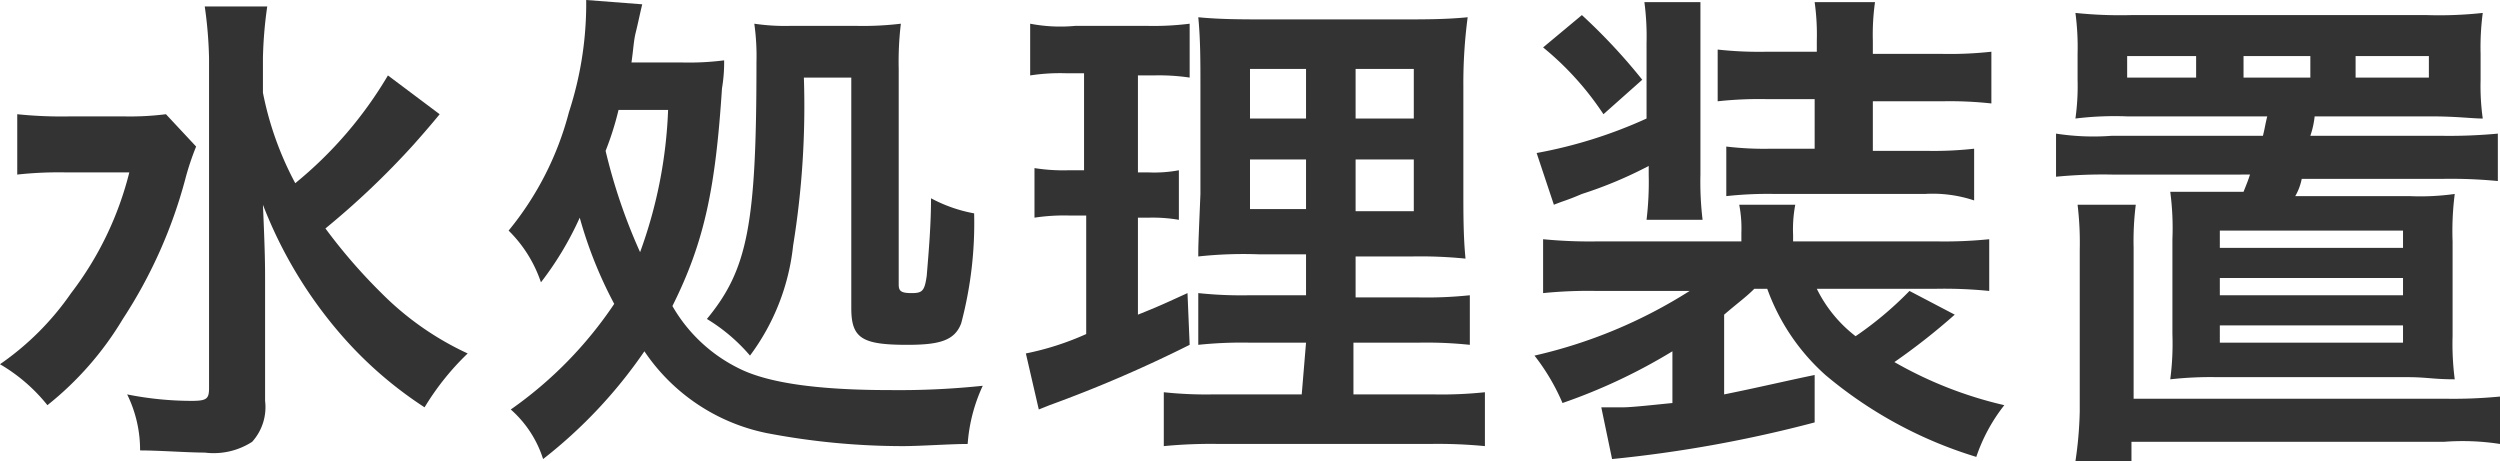
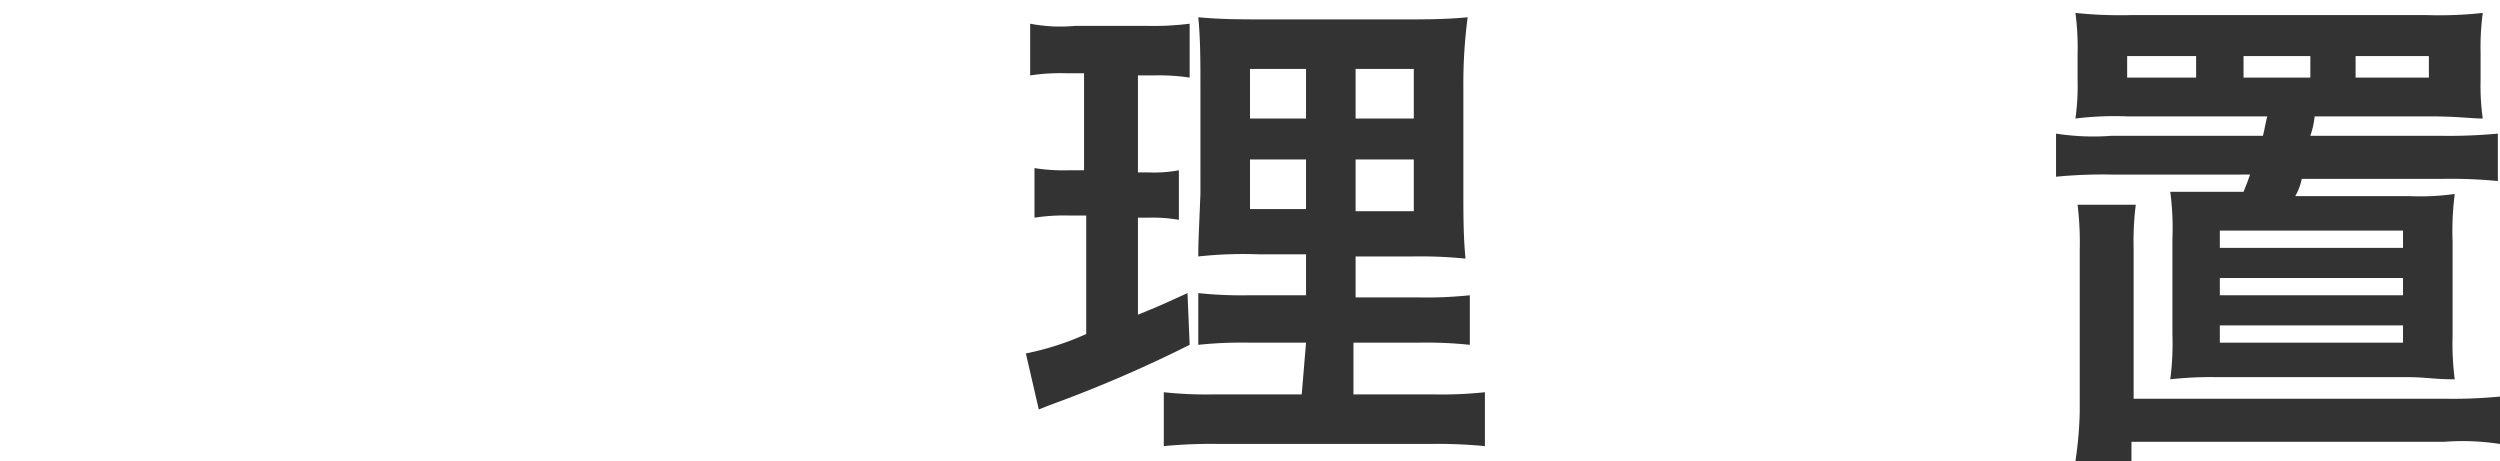
<svg xmlns="http://www.w3.org/2000/svg" viewBox="0 0 116 21.4">
  <defs>
    <style>.cls-1{fill:#333;}</style>
  </defs>
  <g id="レイヤー_2" data-name="レイヤー 2">
    <g id="レイヤー_1-2" data-name="レイヤー 1">
      <g id="レイヤー_2-2" data-name="レイヤー 2">
        <g id="Header_brand" data-name="Header brand">
-           <path class="cls-1" d="M9.1,6.8a12.43,12.43,0,0,0-.5,1.5,22.32,22.32,0,0,1-2.9,6.5,14.84,14.84,0,0,1-3.5,4A7.94,7.94,0,0,0,0,16.9a12.94,12.94,0,0,0,3.3-3.3A15.3,15.3,0,0,0,6,8H3.1a17.7,17.7,0,0,0-2.3.1V5.3a20.08,20.08,0,0,0,2.5.1H5.7a13.4,13.4,0,0,0,2-.1ZM20.4,5.3s-.4.5-1.2,1.4a37.8,37.8,0,0,1-4.1,3.9,25.47,25.47,0,0,0,2.6,3,13.77,13.77,0,0,0,4,2.8,12.21,12.21,0,0,0-2,2.5,18.34,18.34,0,0,1-3.9-3.4,20.4,20.4,0,0,1-3.6-6c.1,2.3.1,2.8.1,3.6v5.5a2.4,2.4,0,0,1-.6,1.9,3.29,3.29,0,0,1-2.2.5c-.8,0-2.1-.1-3-.1a5.83,5.83,0,0,0-.6-2.6,15.26,15.26,0,0,0,3,.3c.7,0,.8-.1.8-.6V2.7A19.42,19.42,0,0,0,9.5.3h2.9a19.42,19.42,0,0,0-.2,2.4V4.3a15,15,0,0,0,1.5,4.2,18.71,18.71,0,0,0,4.3-5Z" />
-           <path class="cls-1" d="M31.7,2.9a12.75,12.75,0,0,0,1.9-.1,7.17,7.17,0,0,1-.1,1.3c-.3,4.6-.8,7.1-2.3,10.1a7.24,7.24,0,0,0,3.1,2.9c1.4.7,3.8,1,7,1a37.26,37.26,0,0,0,4.3-.2,7.67,7.67,0,0,0-.7,2.7c-.8,0-2.2.1-3,.1a33.6,33.6,0,0,1-6.3-.6,9,9,0,0,1-5.7-3.8,22.34,22.34,0,0,1-4.7,5A5.13,5.13,0,0,0,23.7,19a18.64,18.64,0,0,0,4.8-4.9,19.66,19.66,0,0,1-1.6-4,14.92,14.92,0,0,1-1.8,3,6.08,6.08,0,0,0-1.5-2.4,14.36,14.36,0,0,0,2.8-5.5A16.22,16.22,0,0,0,27.2.3V0l2.6.2c-.1.4-.2.9-.3,1.3s-.1.7-.2,1.4Zm-3,2.2A13.89,13.89,0,0,1,28.1,7a26,26,0,0,0,1.6,4.7A21.49,21.49,0,0,0,31,5.1Zm8.6-1.5a40.39,40.39,0,0,1-.5,7.8,10.35,10.35,0,0,1-2,5.1,8.2,8.2,0,0,0-2-1.7c1.9-2.3,2.3-4.4,2.3-11.9A10.87,10.87,0,0,0,35,1.1a9.7,9.7,0,0,0,1.7.1h3a14.77,14.77,0,0,0,2.1-.1,14.77,14.77,0,0,0-.1,2.1v10c0,.3.1.4.6.4s.6-.1.7-.8c.1-1.2.2-2.4.2-3.6a6.79,6.79,0,0,0,2,.7,18.1,18.1,0,0,1-.6,5.1c-.3.8-1,1-2.5,1-2.1,0-2.6-.3-2.6-1.7V3.6Z" />
          <path class="cls-1" d="M49.5,3.4a9.15,9.15,0,0,0-1.7.1V1.1a7.41,7.41,0,0,0,2.1.1h3.3a13.4,13.4,0,0,0,2-.1V3.6a9.7,9.7,0,0,0-1.7-.1h-.7V8h.5a6.15,6.15,0,0,0,1.4-.1v2.3a7.08,7.08,0,0,0-1.4-.1h-.5v4.5c1-.4,1.2-.5,2.3-1l.1,2.4a61,61,0,0,1-6.5,2.8l-.5.2-.6-2.6a13.09,13.09,0,0,0,2.8-.9V10h-.8a9.15,9.15,0,0,0-1.6.1V7.8a8.6,8.6,0,0,0,1.6.1h.7V3.4ZM60.6,15.9H58a19.27,19.27,0,0,0-2.4.1V13.6a19.27,19.27,0,0,0,2.4.1h2.6V11.8H58.4a19.47,19.47,0,0,0-2.8.1c0-.5,0-.5.1-2.9V3.9c0-1,0-2.1-.1-3.1,1,.1,2.1.1,3.1.1h6.4c1,0,2,0,3-.1A23.29,23.29,0,0,0,67.9,4V8.9c0,1,0,2.1.1,3.1a20.9,20.9,0,0,0-2.5-.1H62.9v1.9h2.9a19.27,19.27,0,0,0,2.4-.1V16a19.27,19.27,0,0,0-2.4-.1h-3v2.4h3.7a19.27,19.27,0,0,0,2.4-.1v2.5a22.6,22.6,0,0,0-2.6-.1H56.6a22.6,22.6,0,0,0-2.6.1V18.2a18.48,18.48,0,0,0,2.3.1h4.1ZM58,3.2V5.5h2.6V3.2Zm0,4.2V9.7h2.6V7.4Zm4.9-1.9h2.7V3.2H62.9Zm0,4.3h2.7V7.4H62.9Z" />
-           <path class="cls-1" d="M81.4,13.4c-.4.4-.7.6-1.4,1.2v3.7c1.5-.3,3.2-.7,4.2-.9v2.2a59.76,59.76,0,0,1-9.4,1.7l-.5-2.4h1c.4,0,1.3-.1,2.3-.2V16.3a26.25,26.25,0,0,1-5.1,2.4,9.8,9.8,0,0,0-1.3-2.2,22.89,22.89,0,0,0,7.2-3H74.1a20.9,20.9,0,0,0-2.5.1V11.1a22.6,22.6,0,0,0,2.6.1h6.6v-.4a5.7,5.7,0,0,0-.1-1.3h2.6a6.15,6.15,0,0,0-.1,1.4v.3h6.6a20.9,20.9,0,0,0,2.5-.1v2.4a20.9,20.9,0,0,0-2.5-.1H84.3a6.25,6.25,0,0,0,1.8,2.2,16.38,16.38,0,0,0,2.5-2.1l2.1,1.1a30.13,30.13,0,0,1-2.8,2.2,18.68,18.68,0,0,0,5.1,2,8,8,0,0,0-1.3,2.4,19.83,19.83,0,0,1-7-3.8,9.81,9.81,0,0,1-2.7-4ZM76.5,7.7A19.31,19.31,0,0,1,73.4,9c-.7.3-.8.3-1.3.5l-.8-2.4a21.65,21.65,0,0,0,5.1-1.6V2A12.1,12.1,0,0,0,76.3.1h2.6v8a14.77,14.77,0,0,0,.1,2.1H76.4a14.77,14.77,0,0,0,.1-2.1ZM73.4.7a26.82,26.82,0,0,1,2.8,3L74.4,5.3a13.81,13.81,0,0,0-2.8-3.1ZM82,4.6a17.7,17.7,0,0,0-2.3.1V2.3a17.7,17.7,0,0,0,2.3.1h2.3V1.9A10.87,10.87,0,0,0,84.2.1H87a10.87,10.87,0,0,0-.1,1.8v.6h3.2a17.7,17.7,0,0,0,2.3-.1V4.8a17.7,17.7,0,0,0-2.3-.1H86.9V7h2.5a17,17,0,0,0,2.2-.1V9.3A6.08,6.08,0,0,0,89.3,9H82.4a17.7,17.7,0,0,0-2.3.1V6.8a14.77,14.77,0,0,0,2.1.1h2V4.6Z" />
          <path class="cls-1" d="M98.7,5.4a14.89,14.89,0,0,0-2.4.1,10.87,10.87,0,0,0,.1-1.8V2.5A12.1,12.1,0,0,0,96.3.6a20.12,20.12,0,0,0,2.6.1h13.7a18.58,18.58,0,0,0,2.6-.1,12.1,12.1,0,0,0-.1,1.9V3.7a10.87,10.87,0,0,0,.1,1.8c-.5,0-1.2-.1-2.4-.1h-5.4a4.12,4.12,0,0,1-.2.9h6a24.37,24.37,0,0,0,2.7-.1V8.4a22.6,22.6,0,0,0-2.6-.1h-6.5a2.61,2.61,0,0,1-.3.8h5.3a11.57,11.57,0,0,0,2.1-.1,13.47,13.47,0,0,0-.1,2.2v4.4a12.75,12.75,0,0,0,.1,2c-1,0-1.3-.1-2.2-.1h-8.8a17,17,0,0,0-2.2.1,12.79,12.79,0,0,0,.1-2.1V11.1a12.84,12.84,0,0,0-.1-2.2h3.4c.2-.5.2-.5.3-.8H98a22.6,22.6,0,0,0-2.6.1v-2a11.33,11.33,0,0,0,2.6.1h7c.1-.4.1-.5.2-.9Zm14.7,13.1a22.6,22.6,0,0,0,2.6-.1v2.2a11.33,11.33,0,0,0-2.6-.1H98.9v.9H96.3a17.85,17.85,0,0,0,.2-2.3V11.6a14.77,14.77,0,0,0-.1-2.1h2.7a13.4,13.4,0,0,0-.1,2v7ZM101.9,2.6H98.7v1h3.2Zm1.1,8.9h8.5v-.8H103Zm0,2.2h8.5v-.8H103Zm0,2.2h8.5v-.8H103Zm4.2-13.3h-3.1v1h3.1Zm5.5,1v-1h-3.4v1Z" />
        </g>
      </g>
    </g>
  </g>
</svg>